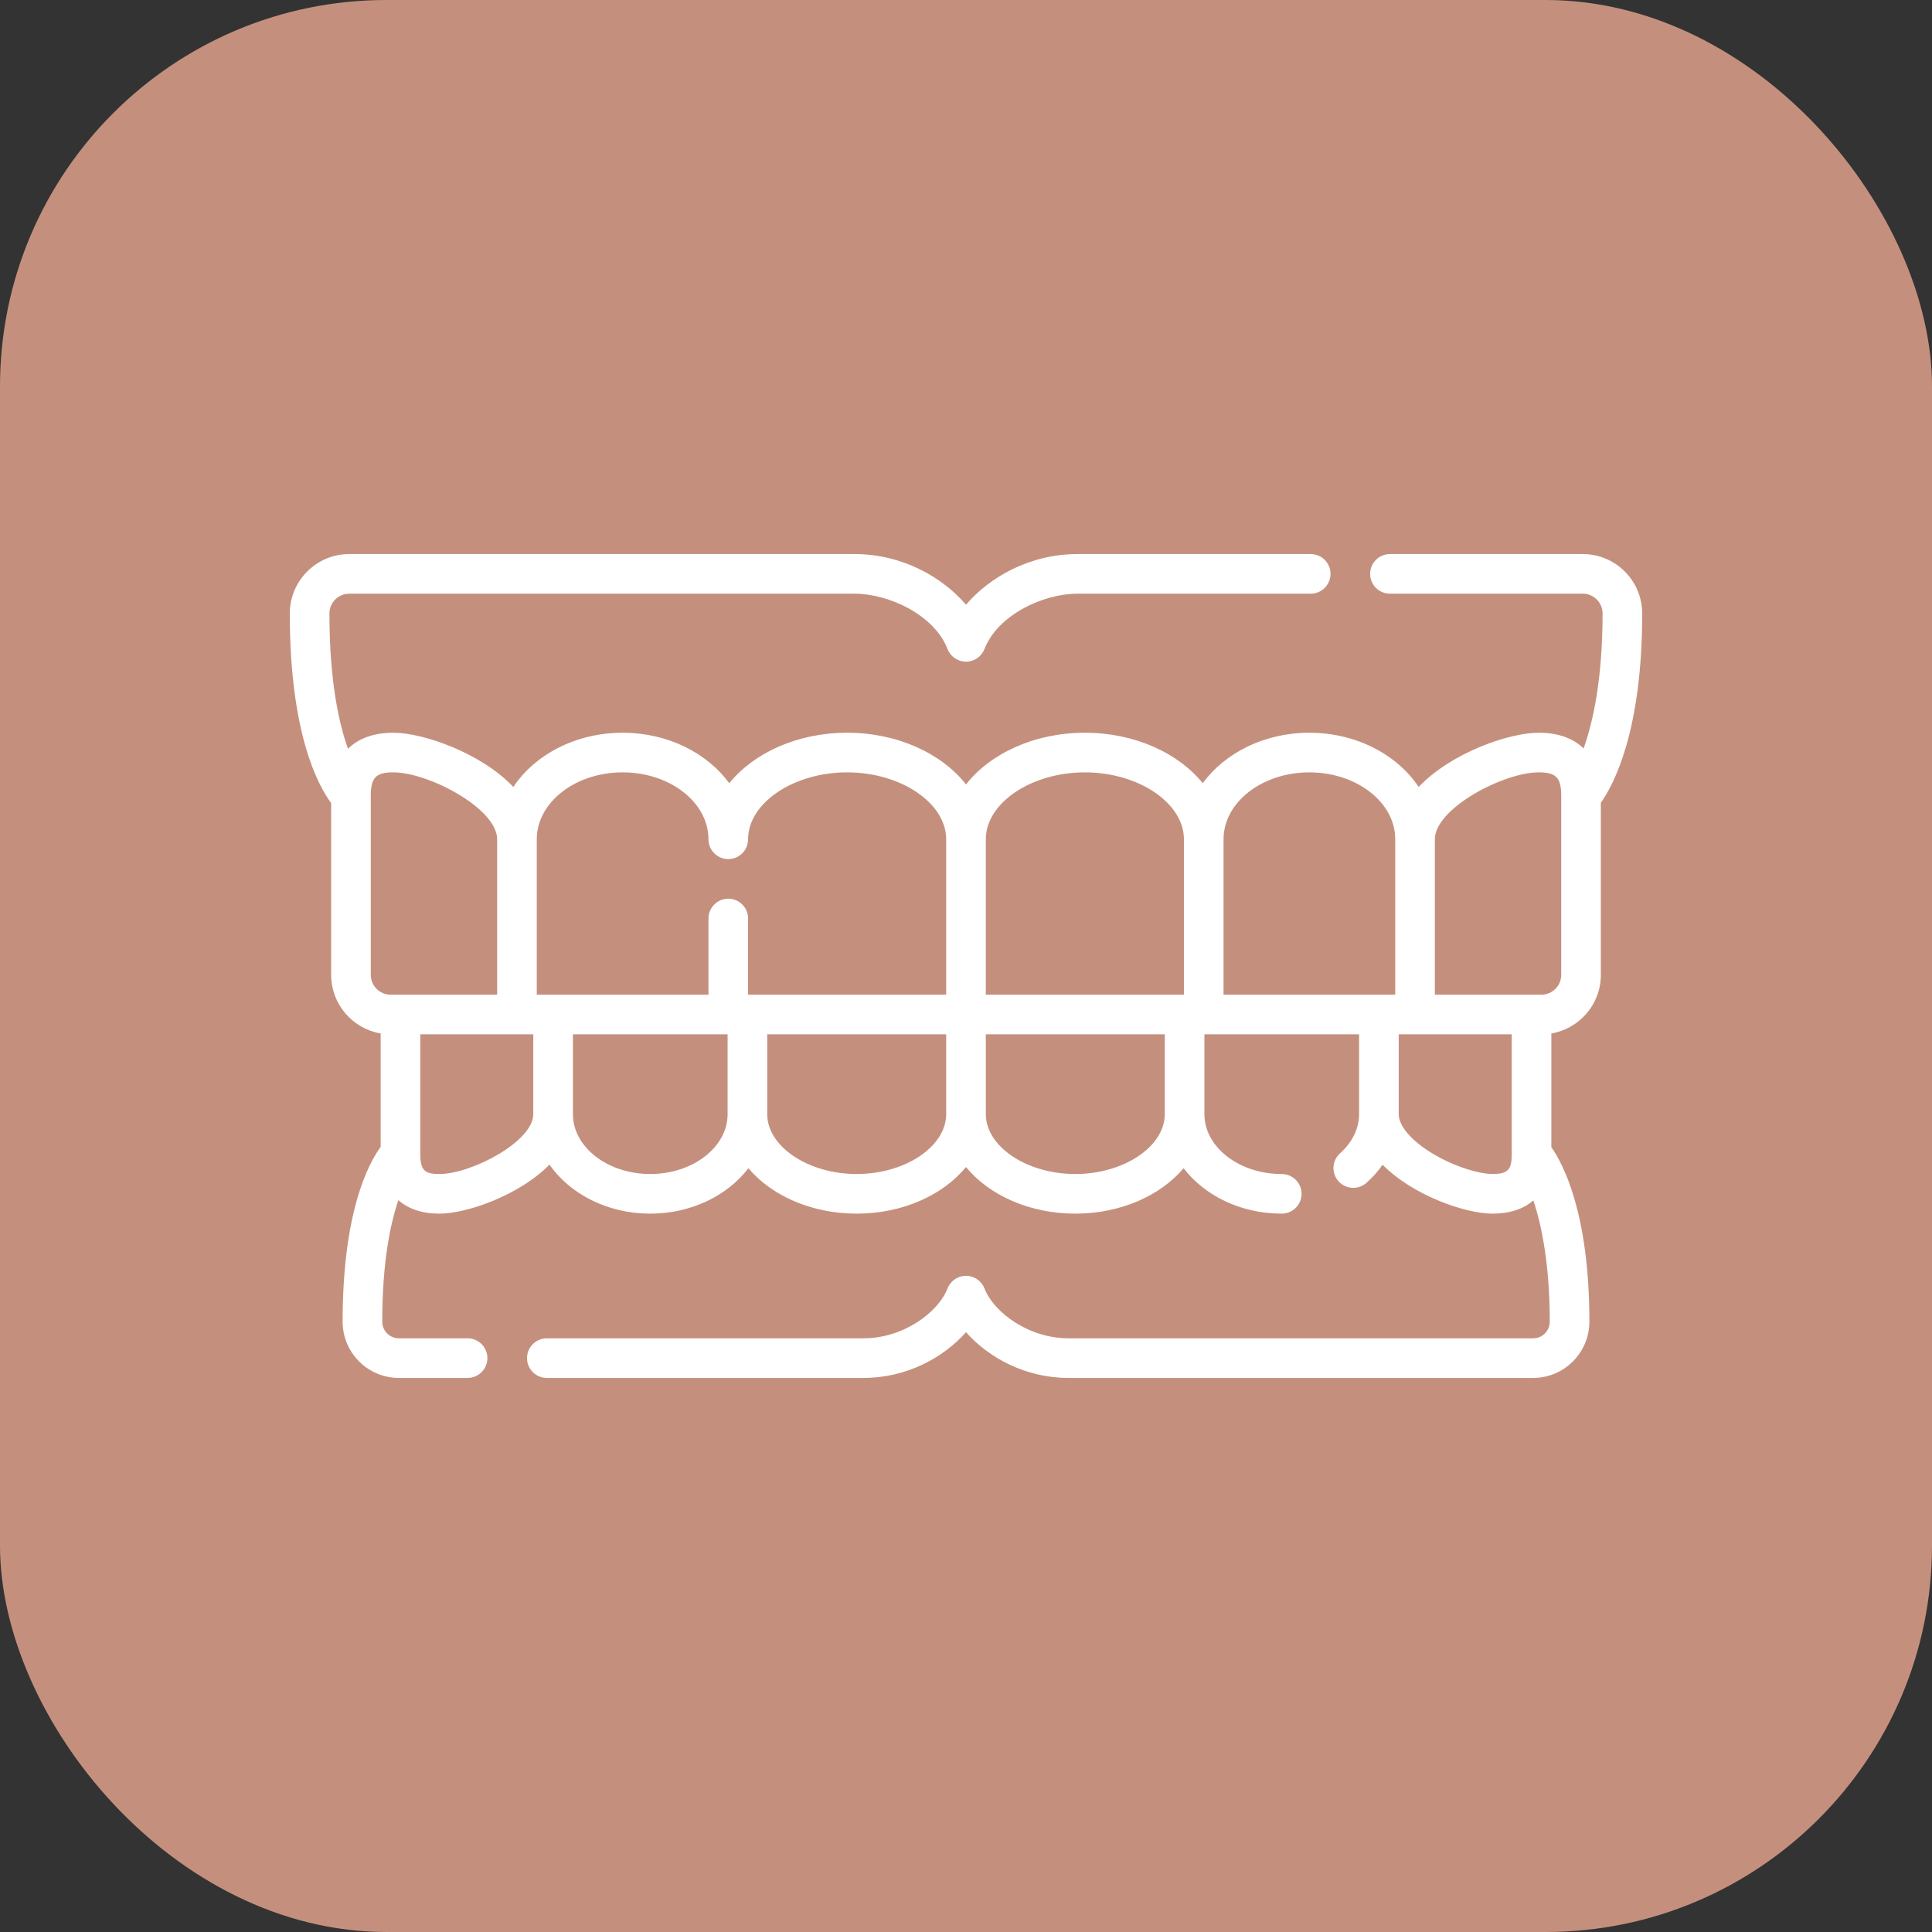
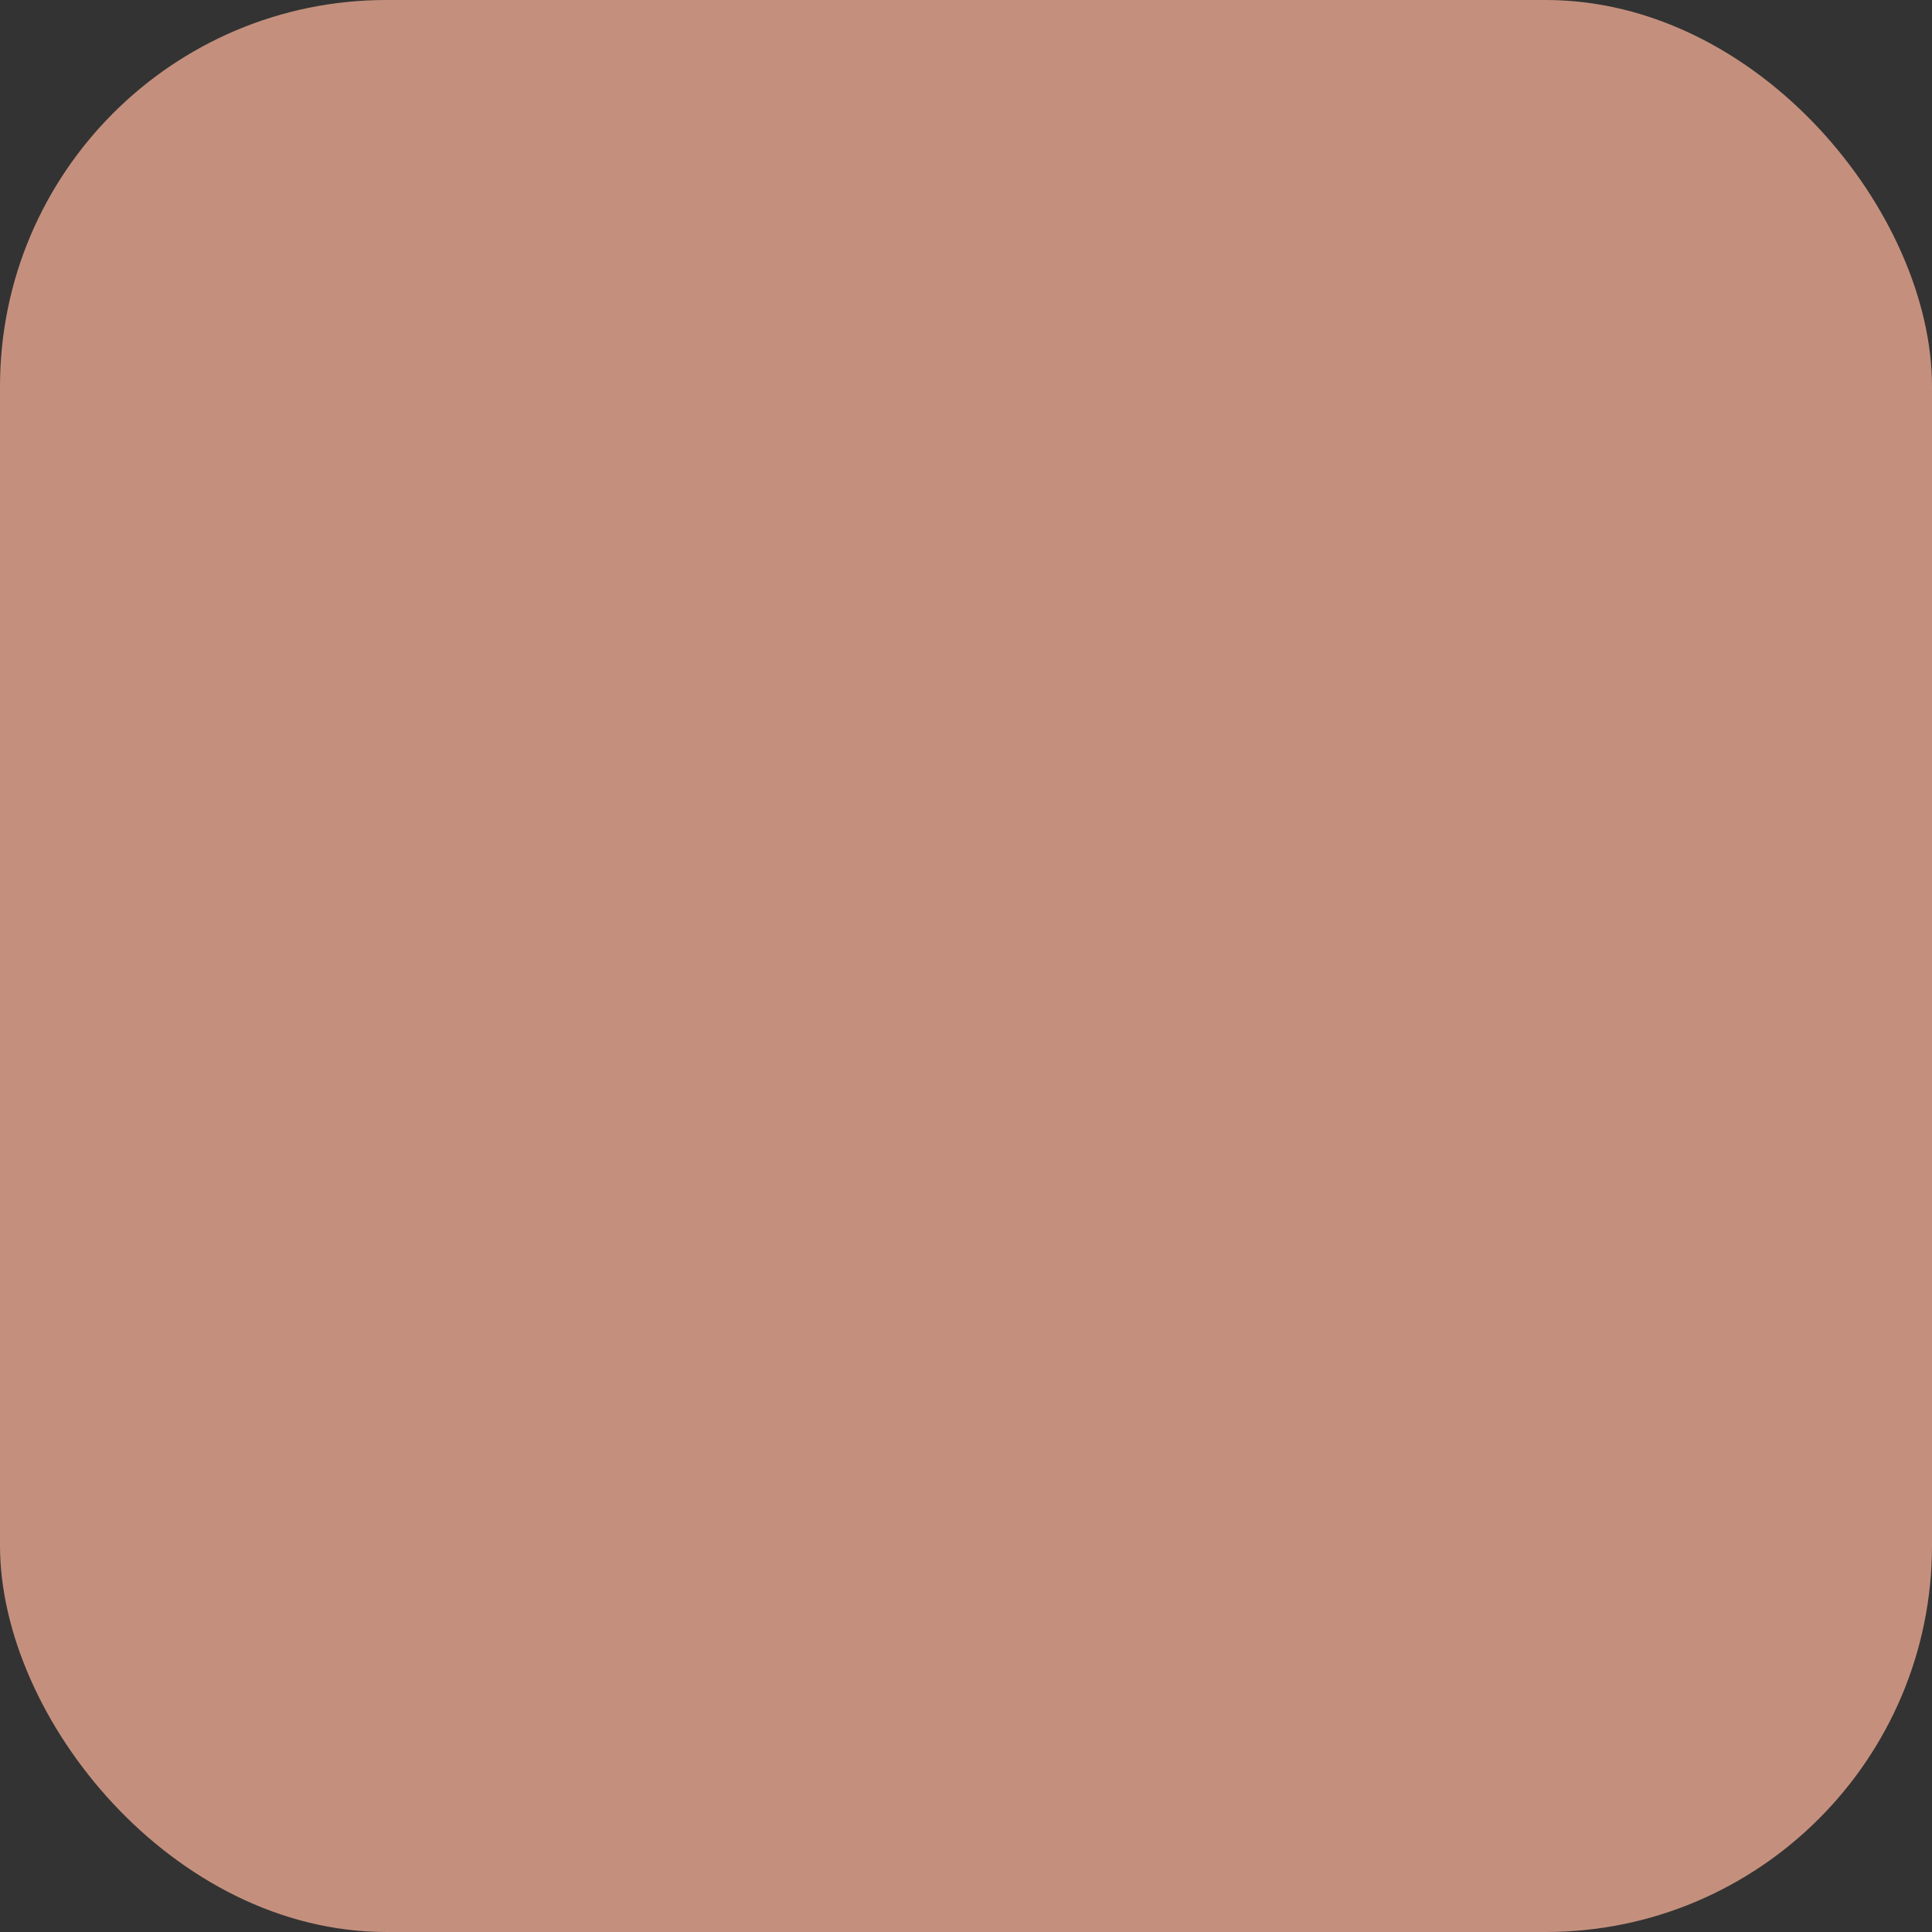
<svg xmlns="http://www.w3.org/2000/svg" id="Capa_1" height="300" viewBox="0 0 512 512" width="300">
  <rect x="0" y="0" width="512" height="512" fill="#333333" stroke="none" />
  <rect width="512" height="512" rx="102.4" ry="102.4" x="0" y="0" transform="matrix(1,0,0,1,0,0)" fill-opacity="1" fill="#c4907d" />
  <g width="100%" height="100%" transform="matrix(0.7,0,0,0.7,76.8,76.8)">
    <g>
-       <path d="m496.34 259.356v-65.157c4.808-6.75 15.66-26.933 15.66-71.652 0-12.407-10.094-22.5-22.5-22.5h-72.999c-4.143 0-7.5 3.358-7.5 7.5s3.357 7.5 7.5 7.5h72.999c4.136 0 7.5 3.364 7.5 7.5 0 24.967-3.653 41.201-7.182 51.074-4.003-3.858-9.749-5.931-17.015-5.931-11.225 0-33.149 7.591-45.429 20.534-8.162-12.249-23.65-20.534-41.374-20.534-17.025 0-31.987 7.646-40.375 19.104-9.271-11.459-25.808-19.104-44.625-19.104-19.073 0-35.805 7.856-45 19.575-9.195-11.719-25.927-19.575-45-19.575-18.817 0-35.354 7.646-44.625 19.104-8.388-11.459-23.35-19.104-40.375-19.104-17.724 0-33.212 8.286-41.374 20.534-12.279-12.943-34.204-20.534-45.429-20.534-7.36 0-13.166 2.12-17.175 6.075-3.458-9.68-7.022-25.804-7.022-51.218 0-4.135 3.364-7.5 7.5-7.5h191.275c13.023 0 30.197 8.012 35.235 20.955 1.122 2.882 3.896 4.78 6.989 4.78s5.867-1.898 6.989-4.78c5.038-12.943 22.212-20.955 35.235-20.955h88.276c4.143 0 7.5-3.358 7.5-7.5s-3.357-7.5-7.5-7.5h-88.276c-18.001 0-33.22 8.661-42.225 19.175-9.005-10.514-24.224-19.175-42.225-19.175h-191.273c-12.406 0-22.5 10.093-22.5 22.5 0 45.384 10.671 65.056 15.66 71.771v65.038c0 11.125 8.118 20.384 18.739 22.18v42.945c-4.703 6.433-14.399 24.718-14.399 66.179 0 11.741 9.552 21.292 21.293 21.292h26.017c4.143 0 7.5-3.358 7.5-7.5s-3.357-7.5-7.5-7.5h-26.017c-3.47 0-6.293-2.823-6.293-6.292 0-22.547 3.057-37.099 6.11-46.016 3.755 3.322 8.989 5.109 15.535 5.109 10.265 0 30.144-6.848 41.673-18.562 7.714 11.102 21.924 18.562 38.145 18.562 15.546 0 29.248-6.855 37.15-17.2 8.724 10.344 23.848 17.2 41.009 17.2 17.405 0 32.717-7.053 41.378-17.646 8.661 10.593 23.973 17.646 41.378 17.646 17.161 0 32.285-6.855 41.009-17.2 7.902 10.344 21.604 17.2 37.15 17.2 4.143 0 7.5-3.358 7.5-7.5s-3.357-7.5-7.5-7.5c-16.146 0-29.28-10.178-29.28-22.689v-30.208h58.562v30.208c0 5.423-2.554 10.69-7.191 14.831-3.09 2.759-3.358 7.5-.6 10.59 2.758 3.088 7.499 3.358 10.59.6 2.356-2.104 4.395-4.406 6.096-6.861 11.534 11.694 31.386 18.53 41.642 18.53 6.487 0 11.686-1.753 15.433-5.016 3.276 9.734 6.213 24.817 6.213 45.923 0 3.47-2.823 6.292-6.293 6.292h-175.883c-15.125 0-28.303-9.802-31.837-18.884-1.121-2.882-3.896-4.78-6.989-4.78s-5.868 1.898-6.989 4.78c-3.534 9.082-16.712 18.884-31.837 18.884h-119.864c-4.143 0-7.5 3.358-7.5 7.5s3.357 7.5 7.5 7.5h119.864c16.436 0 30.386-7.773 38.826-17.323 8.44 9.55 22.391 17.323 38.826 17.323h175.881c11.741 0 21.293-9.552 21.293-21.292 0-40.855-9.861-59.606-14.399-66.074v-43.05c10.621-1.797 18.739-11.056 18.739-22.181zm-23.537-76.665c6.622 0 8.537 2 8.537 8.916v67.75c0 4.136-3.364 7.5-7.5 7.5h-40.34v-58.834c0-11.657 25.978-25.332 39.303-25.332zm-86.803 0c17.921 0 32.5 11.364 32.5 25.332v58.834h-65v-58.834c0-13.968 14.579-25.332 32.5-25.332zm-85 0c20.327 0 37.5 11.601 37.5 25.332v58.834h-75v-58.834c0-13.731 17.173-25.332 37.5-25.332zm-175 0c17.921 0 32.5 11.364 32.5 25.332 0 4.142 3.357 7.5 7.5 7.5s7.5-3.358 7.5-7.5c0-13.731 17.173-25.332 37.5-25.332s37.5 11.601 37.5 25.332v58.834h-75v-28.834c0-4.142-3.357-7.5-7.5-7.5s-7.5 3.358-7.5 7.5v28.834h-65v-58.834c0-13.968 14.579-25.332 32.5-25.332zm-95.34 76.665v-67.75c0-6.916 1.915-8.916 8.537-8.916 13.325 0 39.303 13.675 39.303 25.332v58.834h-40.34c-4.136 0-7.5-3.364-7.5-7.5zm25.986 75.397c-5.348 0-7.246-1.147-7.246-7.594v-45.302h42.782v30.208c0 10.44-23.489 22.688-35.536 22.688zm79.817 0c-16.146 0-29.281-10.178-29.281-22.689v-30.208h58.562v30.208c-.001 12.511-13.136 22.689-29.281 22.689zm78.159 0c-18.364 0-33.879-10.39-33.879-22.689v-30.208h67.757v30.208c0 12.299-15.515 22.689-33.878 22.689zm116.635-22.689c0 12.299-15.515 22.689-33.879 22.689-18.363 0-33.878-10.39-33.878-22.689v-30.208h67.757zm124.097 22.689c-4.908 0-14.298-2.667-22.749-7.764-8.007-4.83-12.787-10.409-12.787-14.925v-30.208h42.782v45.302c.001 5.605-1.094 7.595-7.246 7.595z" fill="#ffffff" fill-opacity="1" data-original-color="#000000ff" stroke="none" stroke-opacity="1" />
-     </g>
+       </g>
  </g>
</svg>